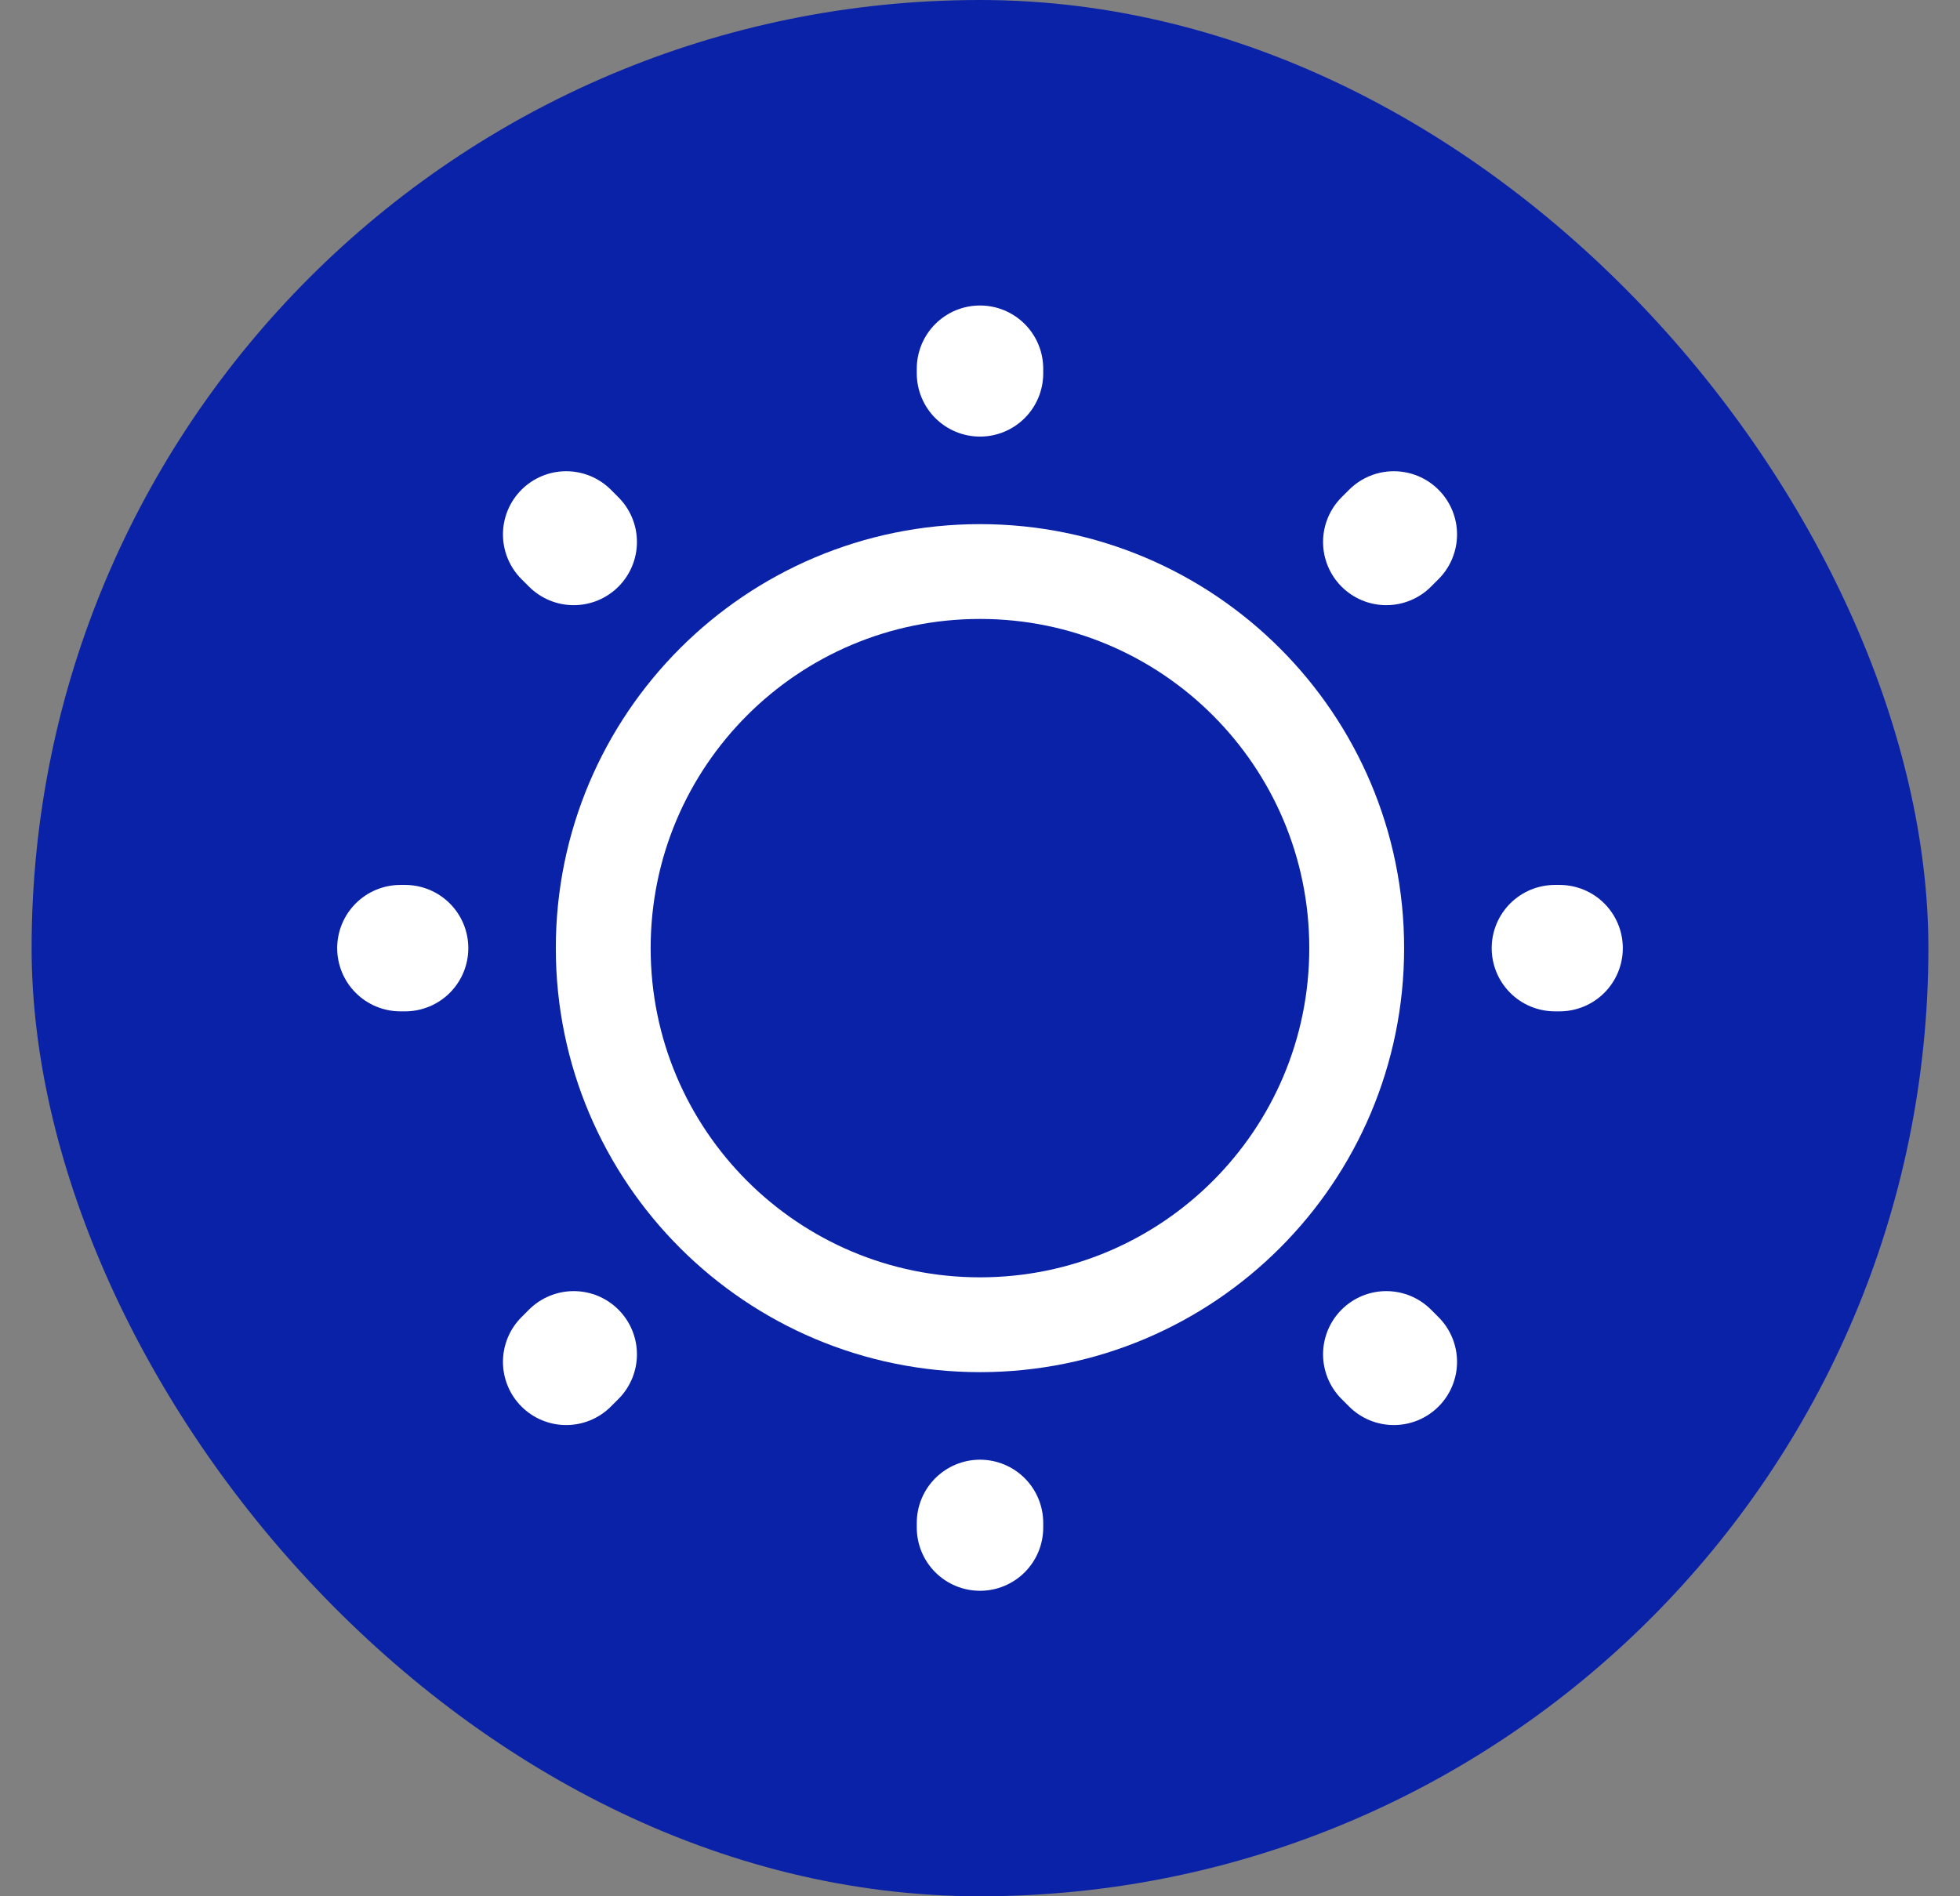
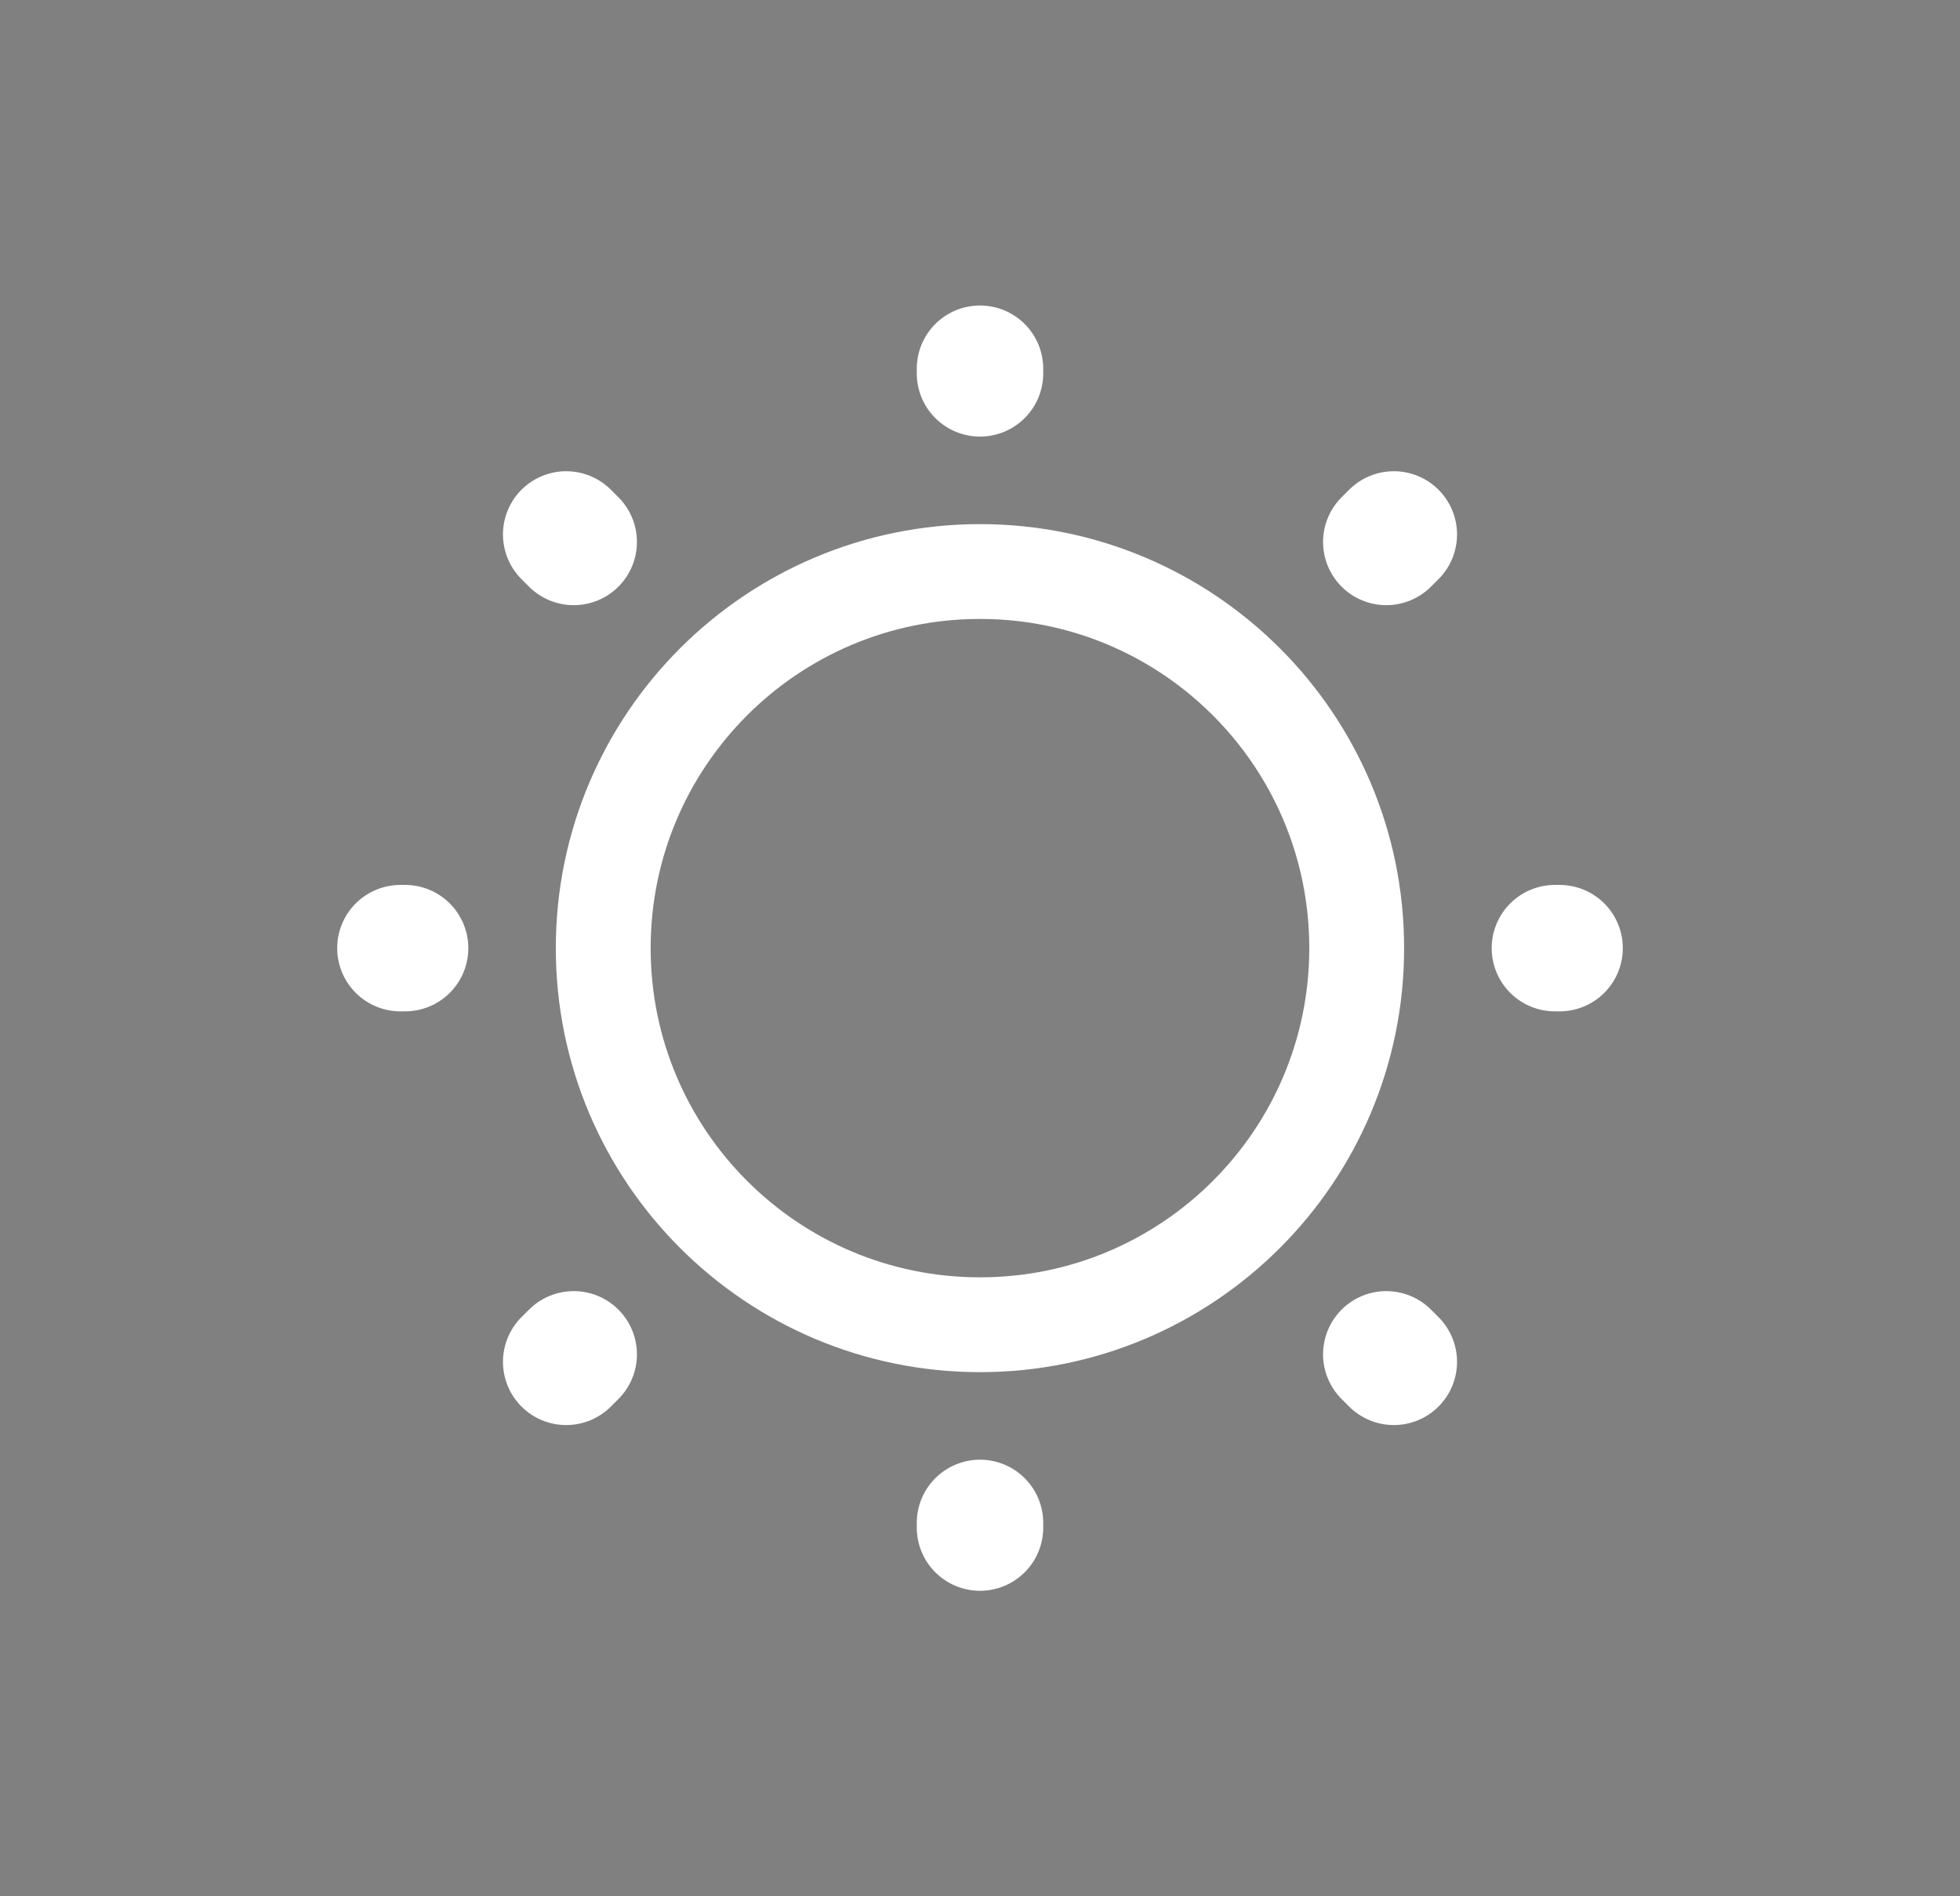
<svg xmlns="http://www.w3.org/2000/svg" width="31" height="30" viewBox="0 0 31 30" fill="none">
  <rect x="0" y="0" width="31" height="30" fill="#808080" stroke="none" />
-   <rect x="0.5" width="30" height="30" rx="15" fill="#0A22A8" />
  <path d="M15.5 20.958C18.791 20.958 21.458 18.291 21.458 15C21.458 11.709 18.791 9.042 15.5 9.042C12.209 9.042 9.541 11.709 9.541 15C9.541 18.291 12.209 20.958 15.5 20.958Z" stroke="white" stroke-width="1.5" stroke-linecap="round" stroke-linejoin="round" />
  <path d="M22.045 21.545L21.926 21.426M21.926 8.574L22.045 8.455L21.926 8.574ZM8.955 21.545L9.074 21.426L8.955 21.545ZM15.5 5.907V5.833V5.907ZM15.5 24.167V24.093V24.167ZM6.407 15H6.333H6.407ZM24.667 15H24.593H24.667ZM9.074 8.574L8.955 8.455L9.074 8.574Z" stroke="white" stroke-width="2" stroke-linecap="round" stroke-linejoin="round" />
</svg>